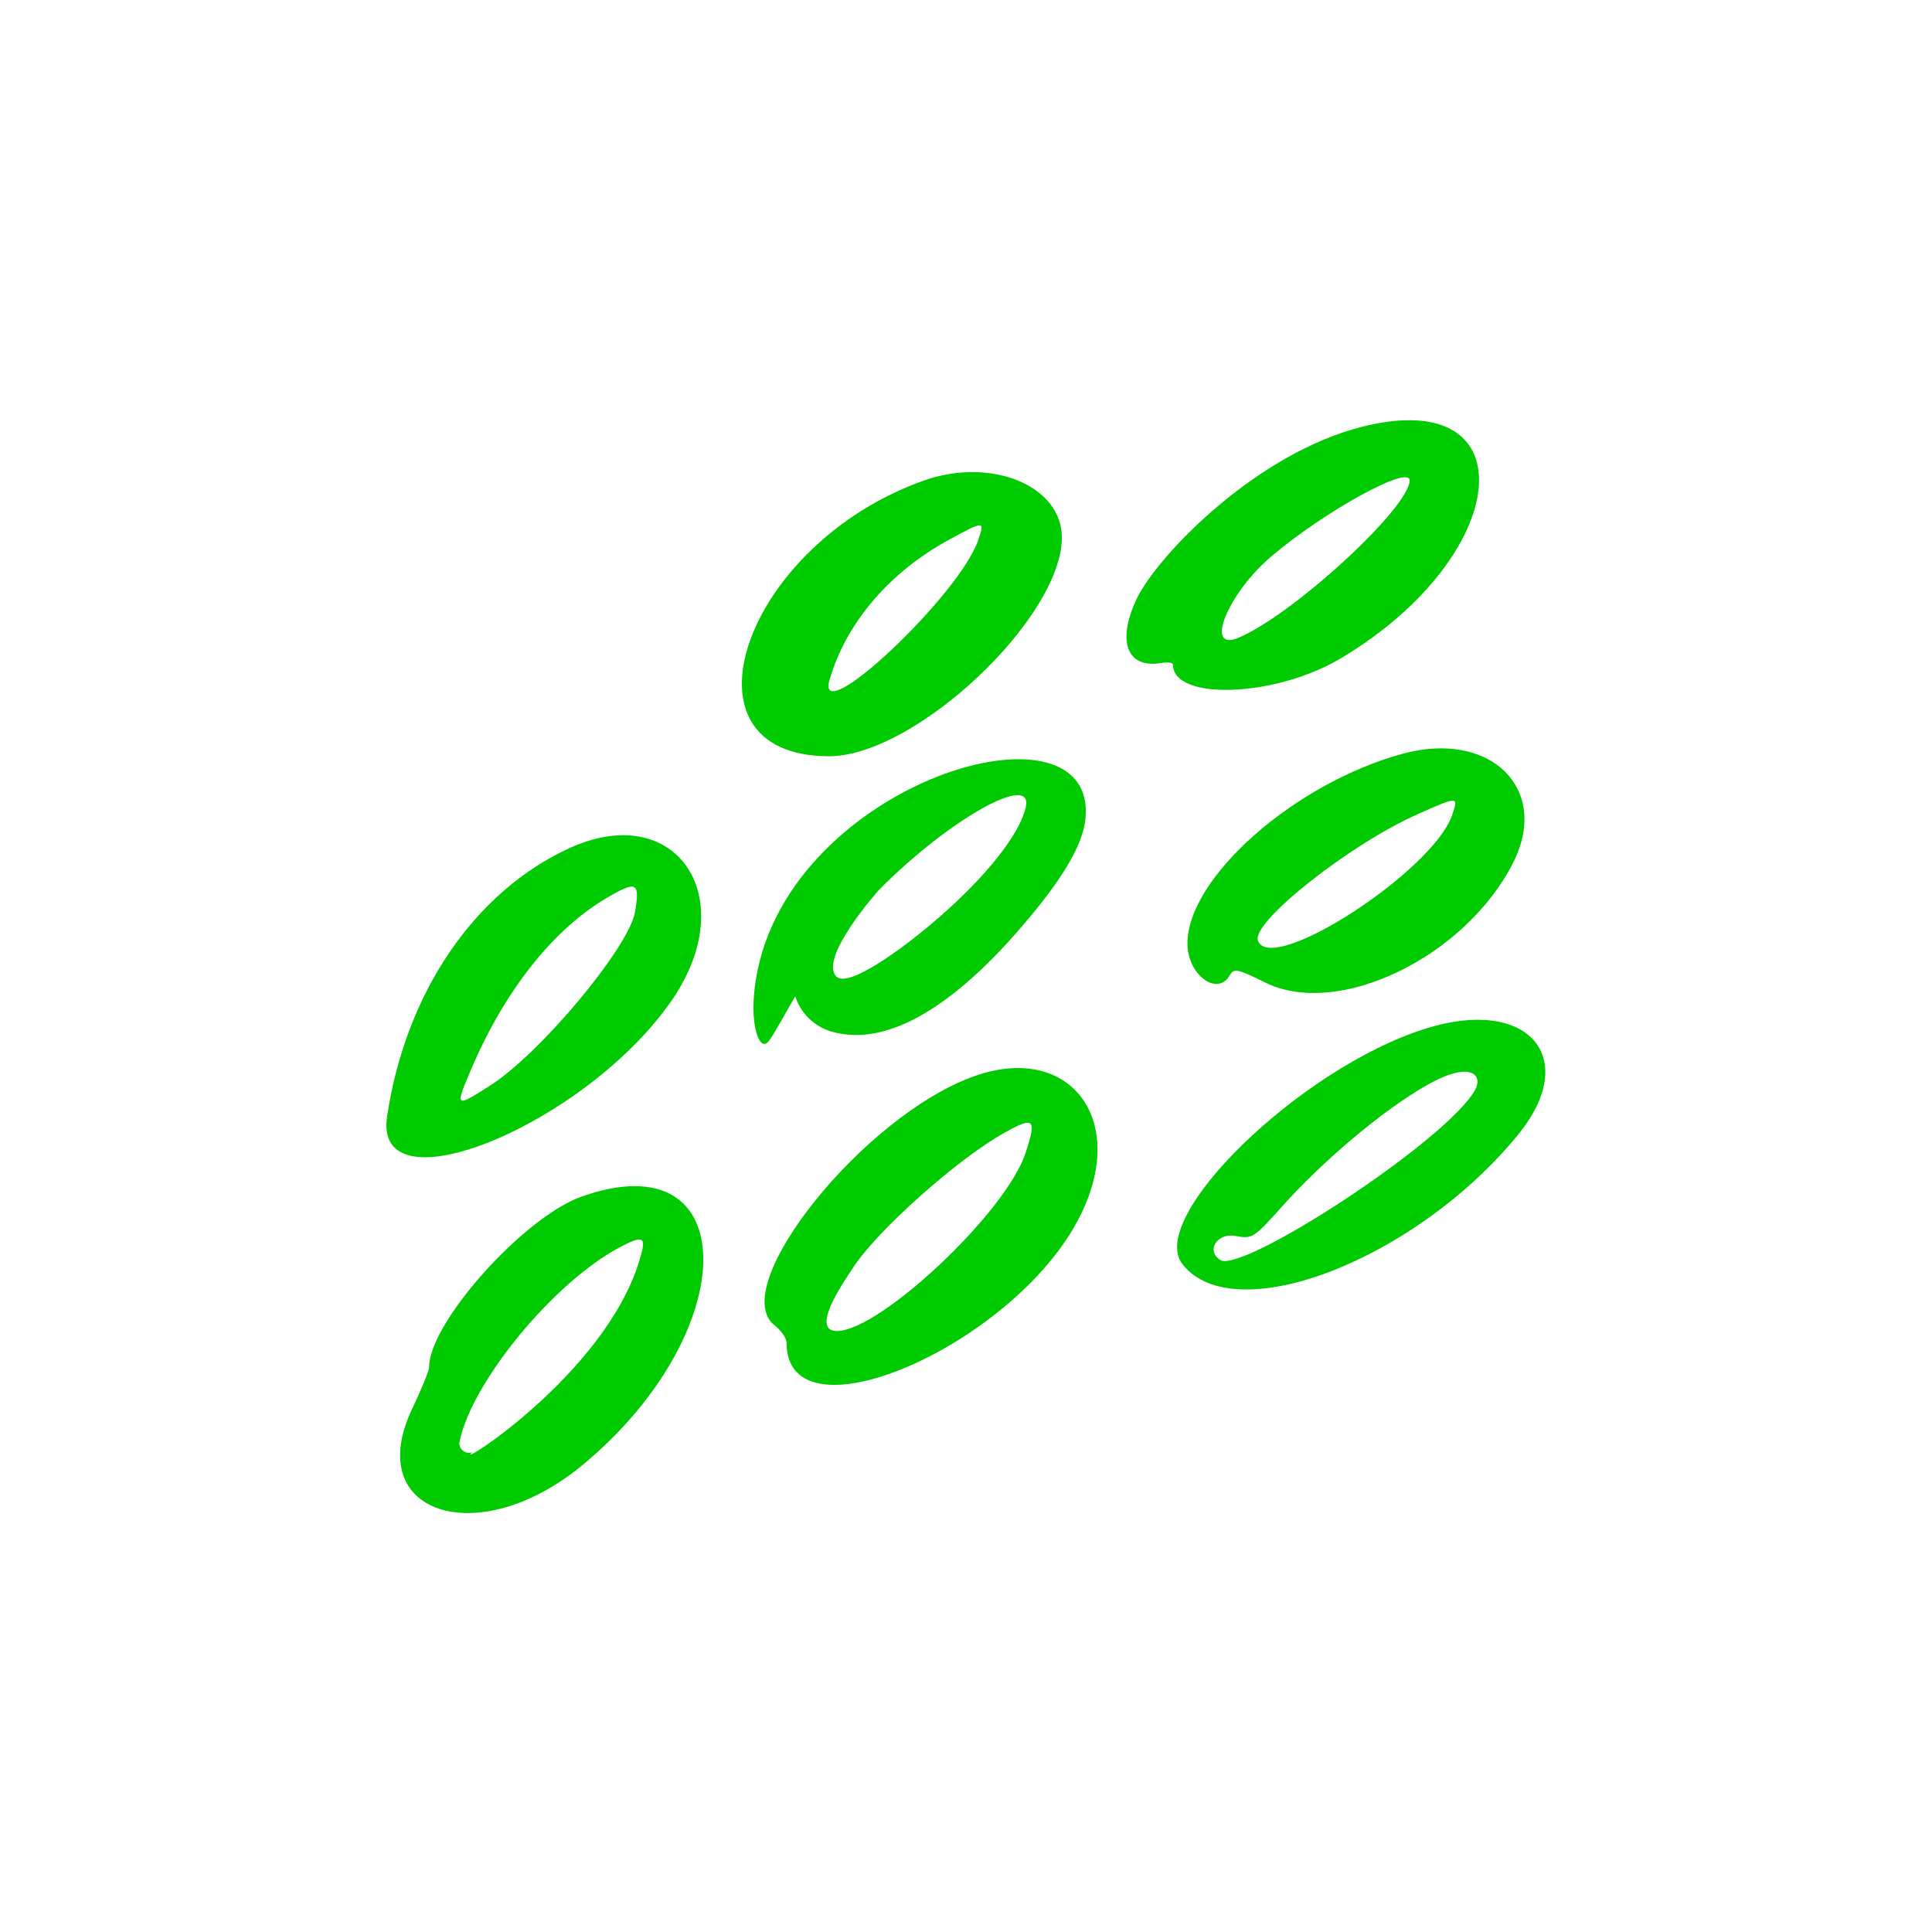
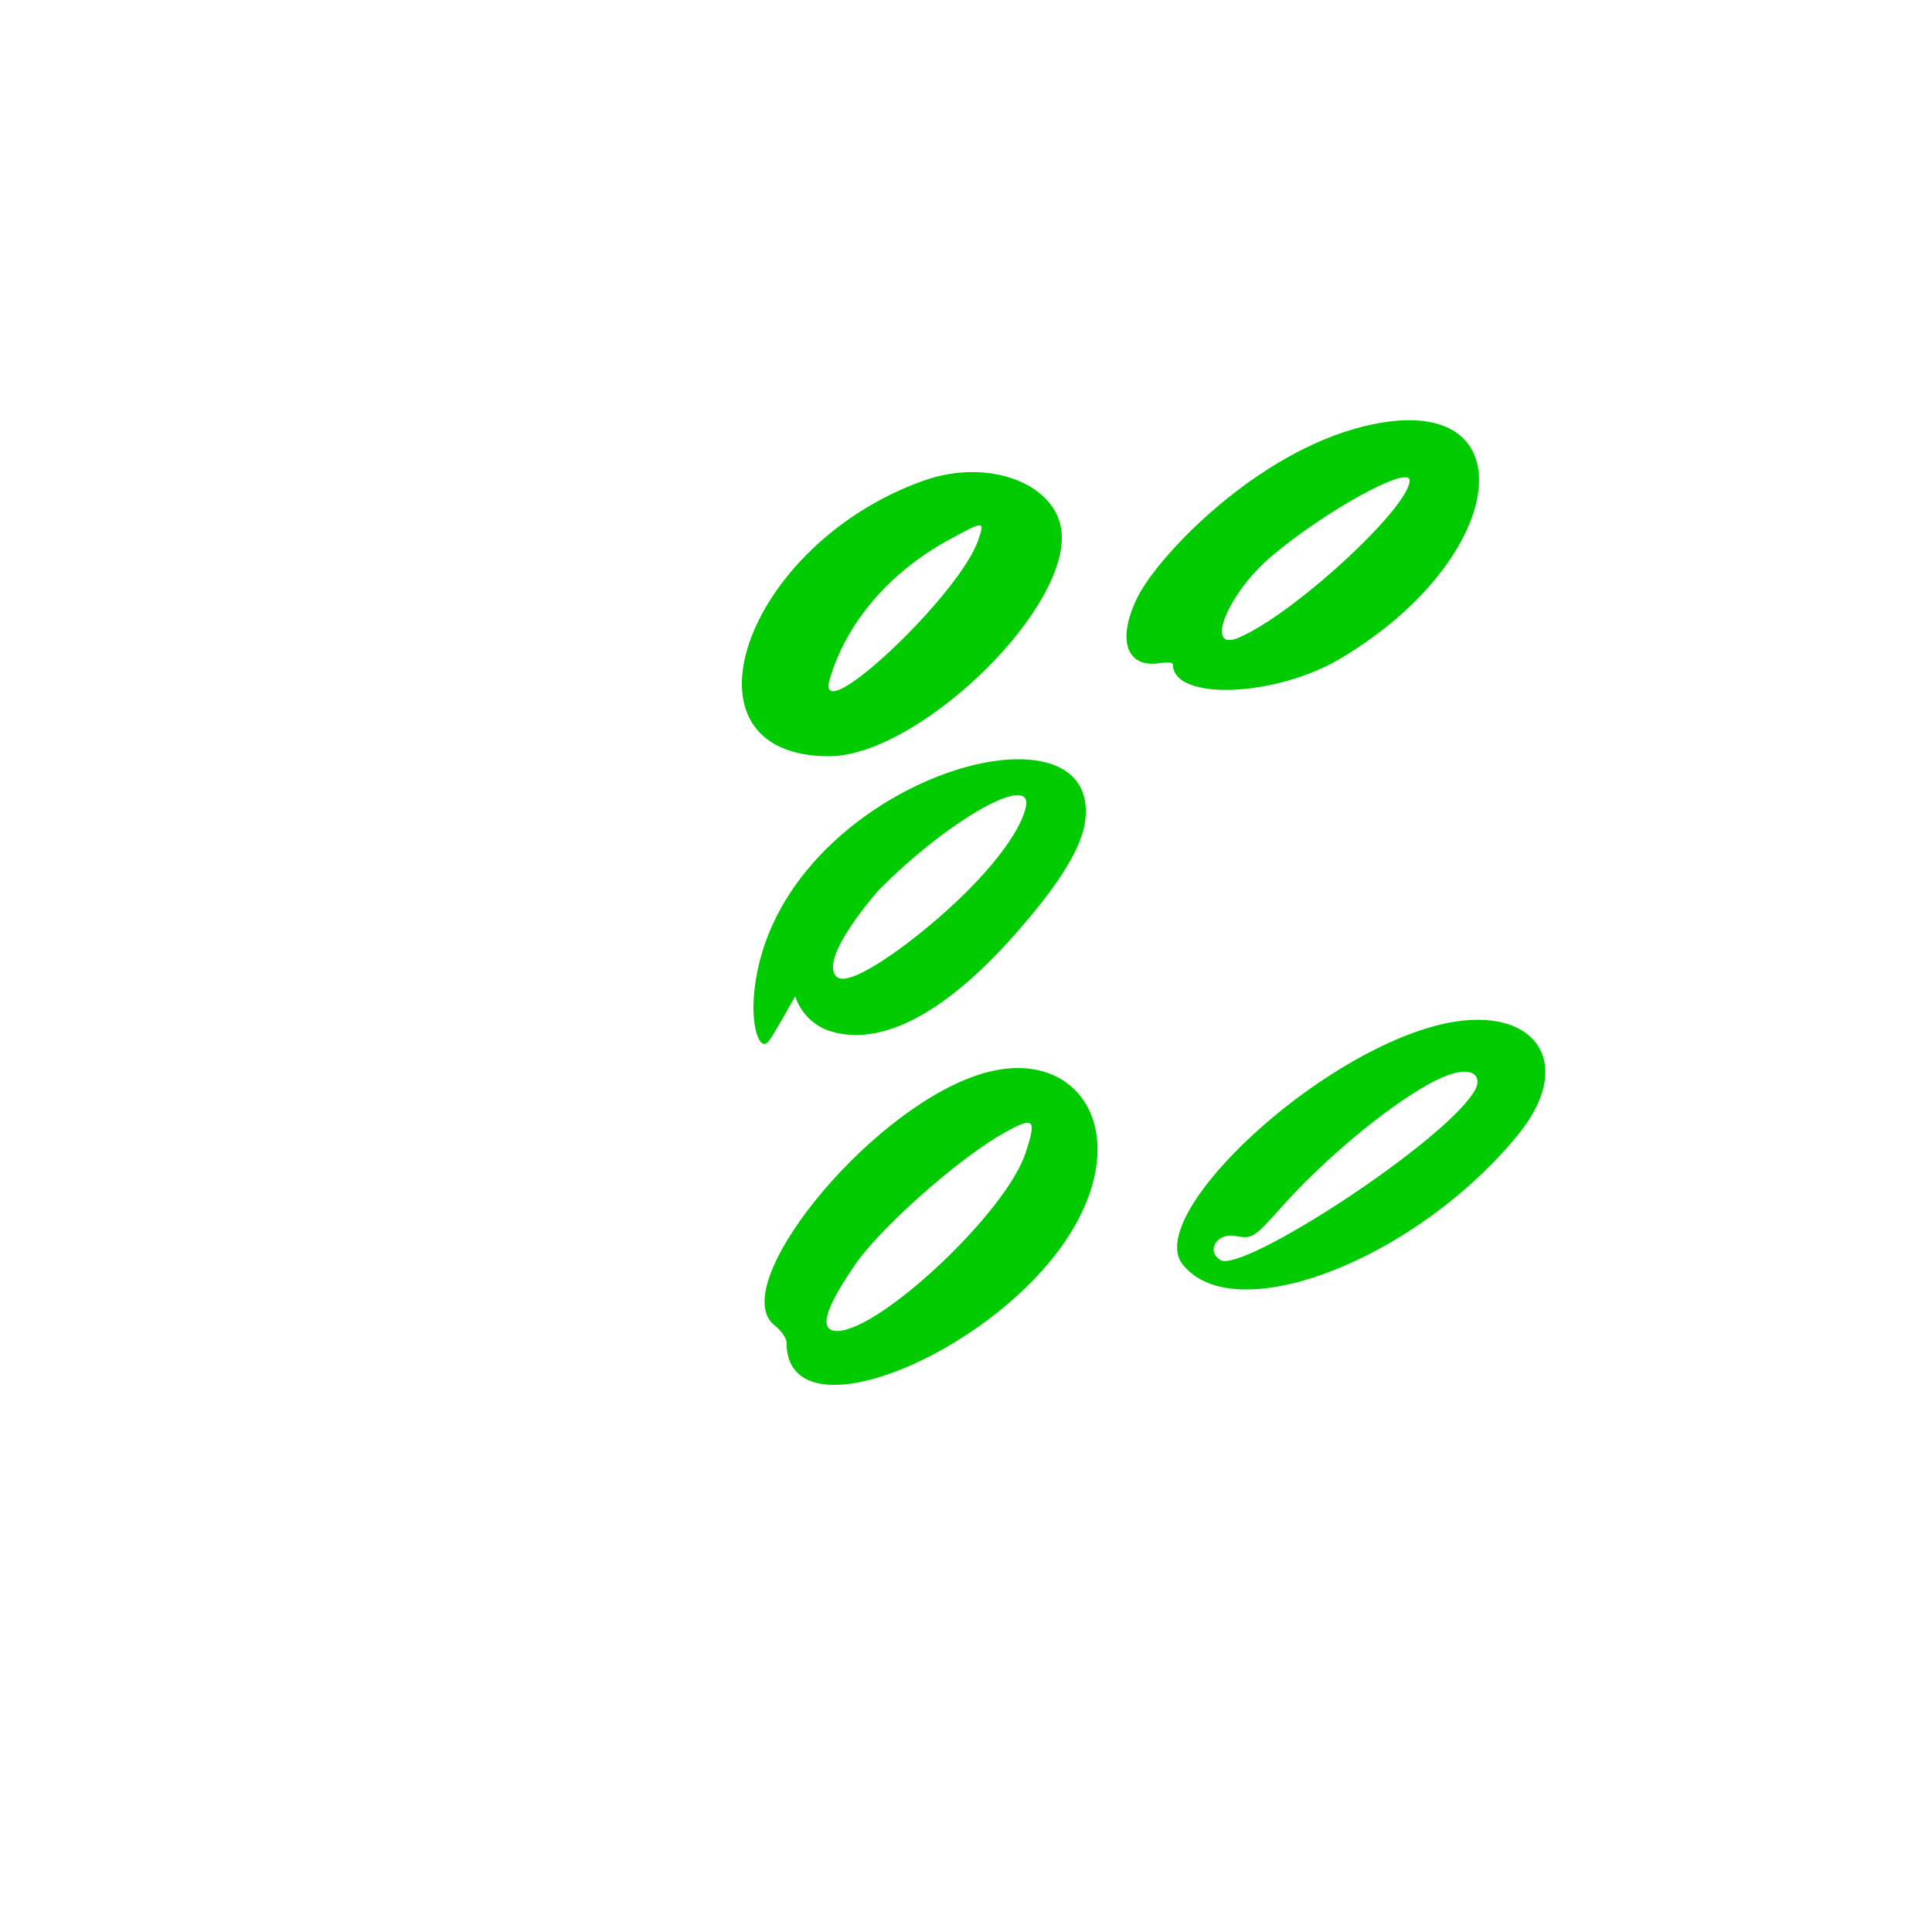
<svg xmlns="http://www.w3.org/2000/svg" width="179" height="179" viewBox="0 0 179 179" fill="none">
-   <path d="M62.312 92.575C68.756 83.088 62.625 74.093 52.78 78.568C43.965 82.595 37.565 91.993 35.865 103.449C34.522 112.354 54.391 104.165 62.312 92.575ZM43.651 99.063C46.784 91.724 51.304 86.041 56.316 83.132C59.001 81.566 59.314 81.745 58.822 84.564C58.195 87.831 50.095 97.587 45.397 100.585C42.175 102.643 42.13 102.643 43.651 99.063Z" fill="#00CA00" />
-   <path d="M129.929 69.841C119.95 72.571 110.016 81.297 110.016 87.428C110.016 90.292 112.79 92.395 113.954 90.337C114.312 89.71 114.67 89.755 117.176 91.008C123.933 94.409 135.747 88.681 140.177 79.955C143.668 73.108 138.119 67.604 129.929 69.841ZM134.539 75.525C132.749 80.716 117.802 90.426 116.549 87.16C115.878 85.459 125.186 78.12 131.451 75.39C135.165 73.735 135.12 73.779 134.539 75.525Z" fill="#00CA00" />
-   <path d="M53.854 110.877C48.484 112.801 39.758 122.557 39.758 126.674C39.758 126.987 39.042 128.732 38.192 130.522C33.538 140.233 44.233 143.768 53.944 135.758C68.935 123.362 68.89 105.507 53.854 110.877ZM59.224 116.829C56.047 127.345 41.906 136.25 43.741 134.55C43.114 134.773 42.443 134.237 42.577 133.565C43.696 128.061 51.259 118.843 57.39 115.576C59.672 114.368 59.94 114.547 59.224 116.829Z" fill="#00CA00" />
  <path d="M132.077 95.305C120.487 98.929 106.167 112.846 109.568 117.142C114.356 123.228 131.182 116.739 140.669 105.104C146.487 97.945 141.564 92.306 132.077 95.305ZM136.687 100.943C134.181 105.597 115.072 118.037 113.059 116.739C111.716 115.889 112.745 114.233 114.401 114.502C116.057 114.815 116.146 114.726 118.831 111.727C122.232 107.924 127.916 102.912 132.435 100.406C136.463 98.213 137.358 99.735 136.687 100.943Z" fill="#00CA00" />
  <path d="M124.246 60.981C140.132 51.494 141.654 35.742 126.349 39.501C116.37 41.963 107.375 51.405 105.406 55.298C103.437 59.281 104.332 61.966 107.554 61.429C108.181 61.339 108.673 61.384 108.673 61.563C108.673 64.964 118.205 64.606 124.246 60.981ZM117.802 51.539C122.769 47.332 130.601 43.037 130.601 44.513C130.601 47.019 119.771 56.998 114.714 59.102C111.537 60.4 113.775 54.94 117.802 51.539Z" fill="#00CA00" />
  <path d="M71.307 96.333C71.665 95.931 73.499 92.574 73.678 92.306C74.171 93.872 75.468 95.125 77.035 95.573C82.226 97.094 88.804 93.201 96.143 84.072C98.918 80.626 100.394 77.896 100.573 75.793C101.647 63.621 71.083 72.974 69.83 92.574C69.651 95.483 70.501 97.631 71.307 96.333ZM81.465 82.416C87.999 75.838 95.874 71.452 95.024 74.853C94.308 77.807 90.37 82.192 86.298 85.593C83.568 87.92 78.556 91.59 77.482 90.471C75.826 88.726 81.42 82.461 81.465 82.416Z" fill="#00CA00" />
  <path d="M76.811 70.065C84.776 70.065 98.38 57.267 98.38 49.794C98.38 45.005 91.847 42.32 85.627 44.513C68.89 50.42 62.133 70.065 76.811 70.065ZM76.856 62.995C78.377 57.714 82.405 53.016 87.909 50.017C91.176 48.227 91.265 48.227 90.639 50.017C88.938 55.119 75.513 67.738 76.856 62.995Z" fill="#00CA00" />
  <path d="M90.326 99.69C80.078 103.27 67.279 119.245 71.754 122.781C72.381 123.273 72.873 123.989 72.873 124.392C72.873 134.013 94.622 124.347 100.26 112.264C104.422 103.493 98.962 96.647 90.326 99.69ZM95.024 106.805C93.234 112.309 81.644 123.184 77.617 123.318C74.887 123.407 78.333 118.53 79.004 117.5C81.197 114.055 88.804 107.297 93.1 104.926C95.83 103.404 96.054 103.672 95.024 106.805Z" fill="#00CA00" />
</svg>